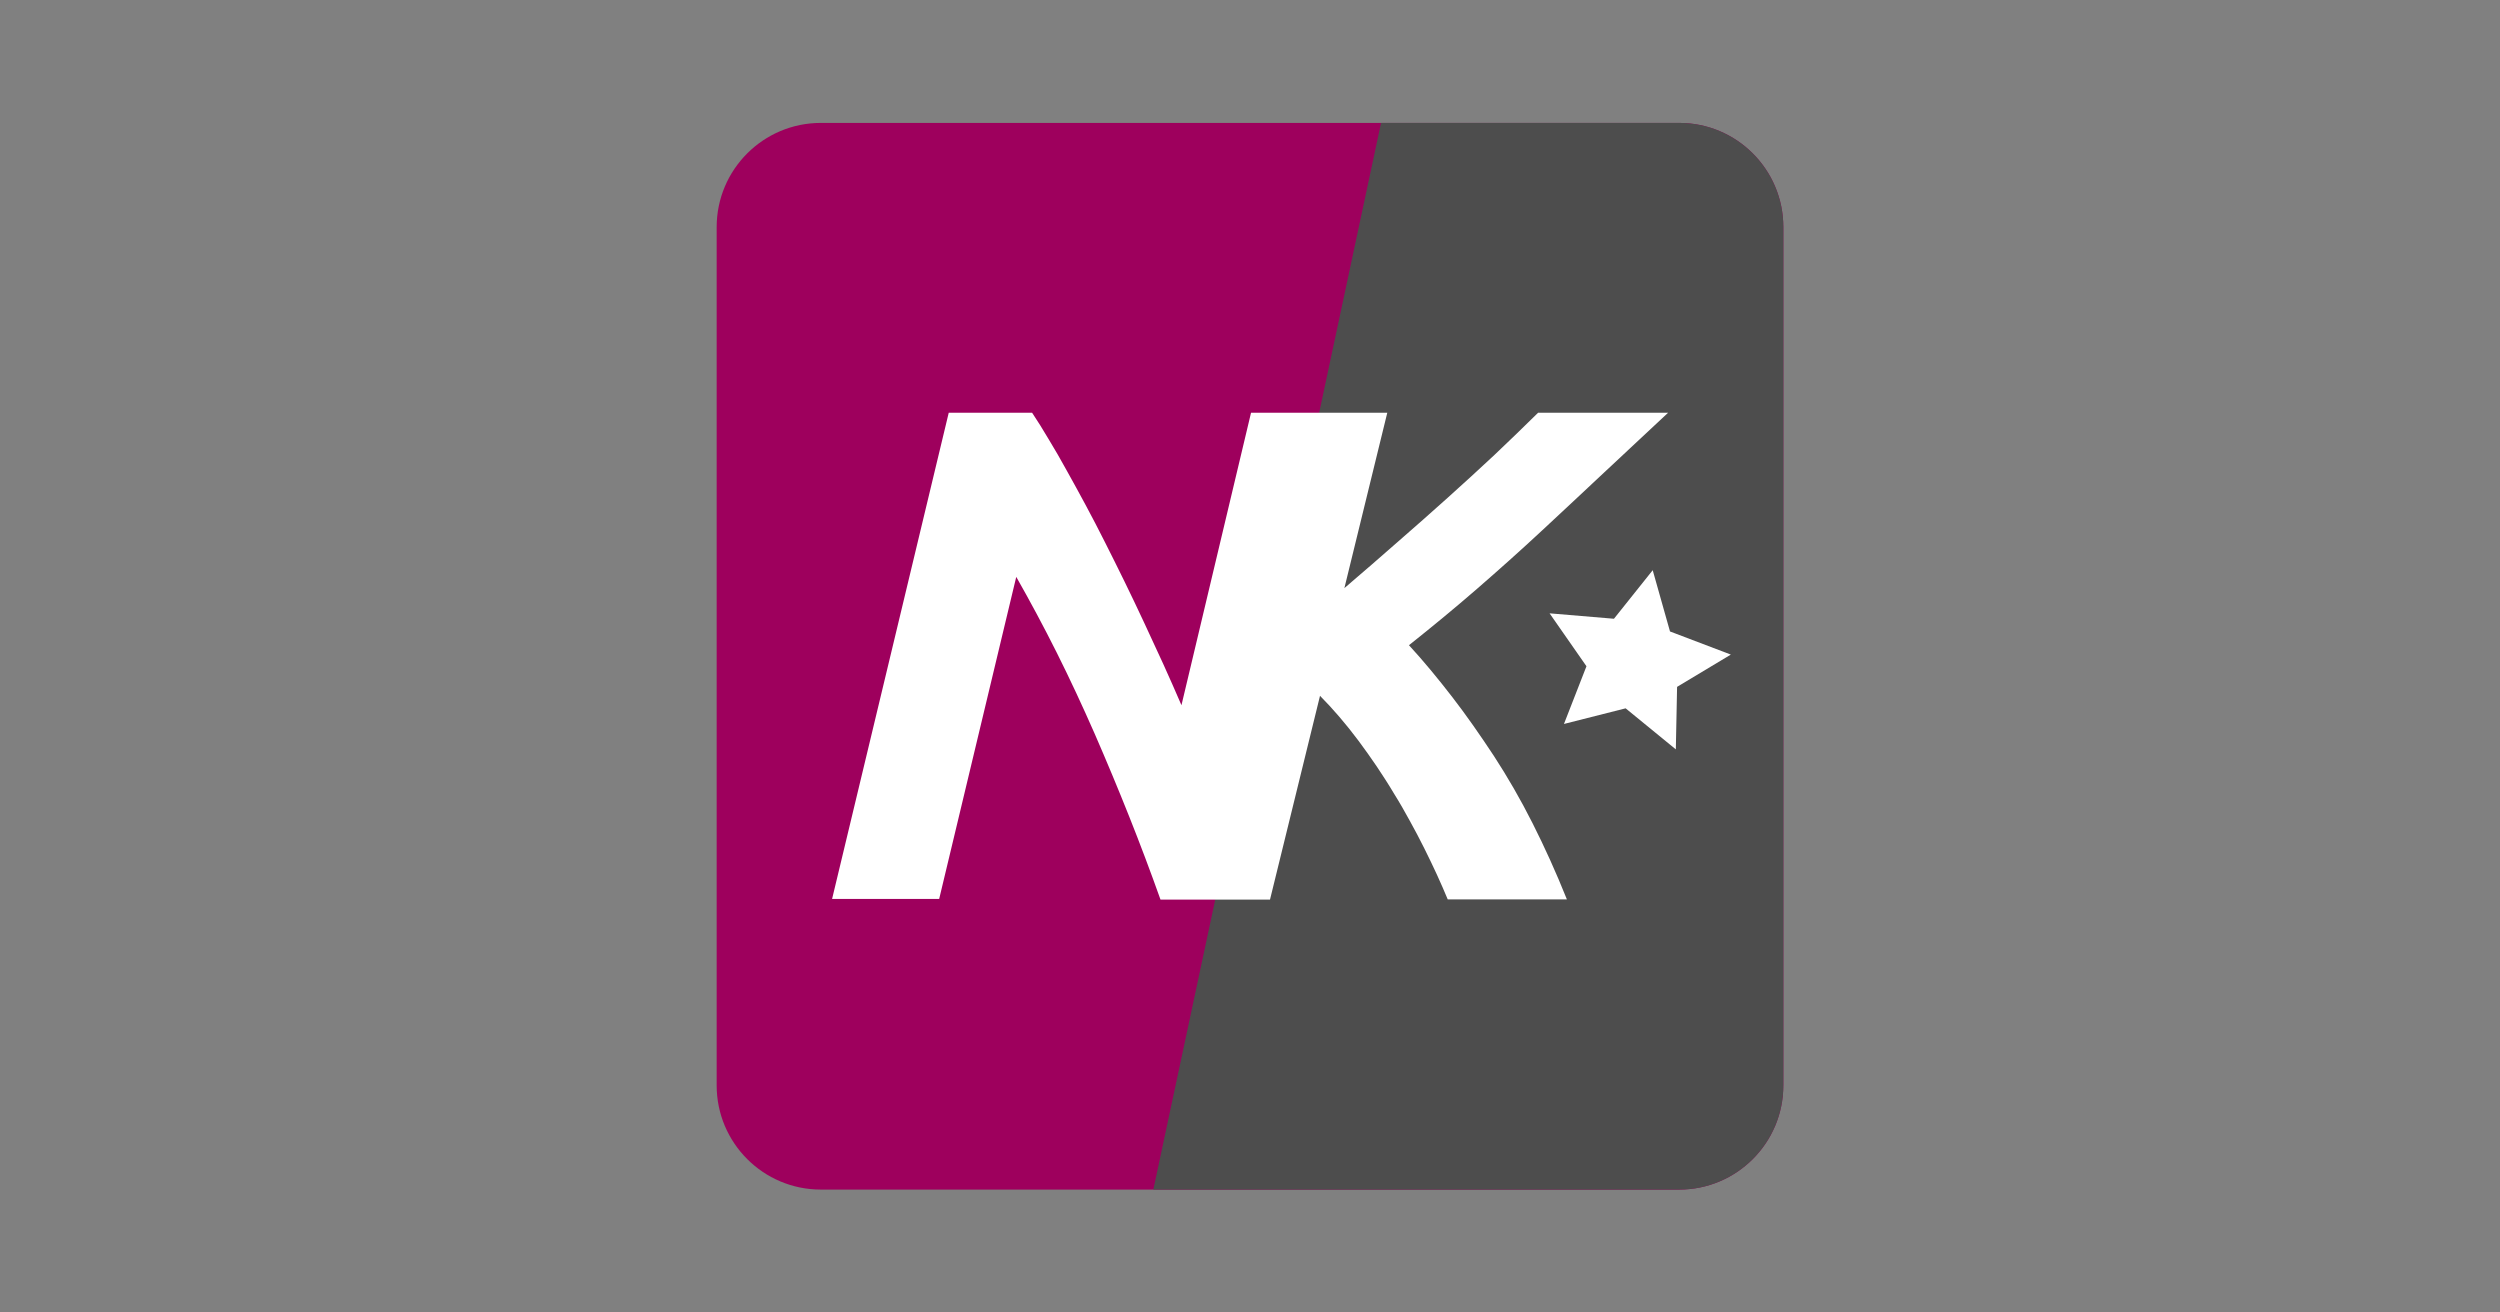
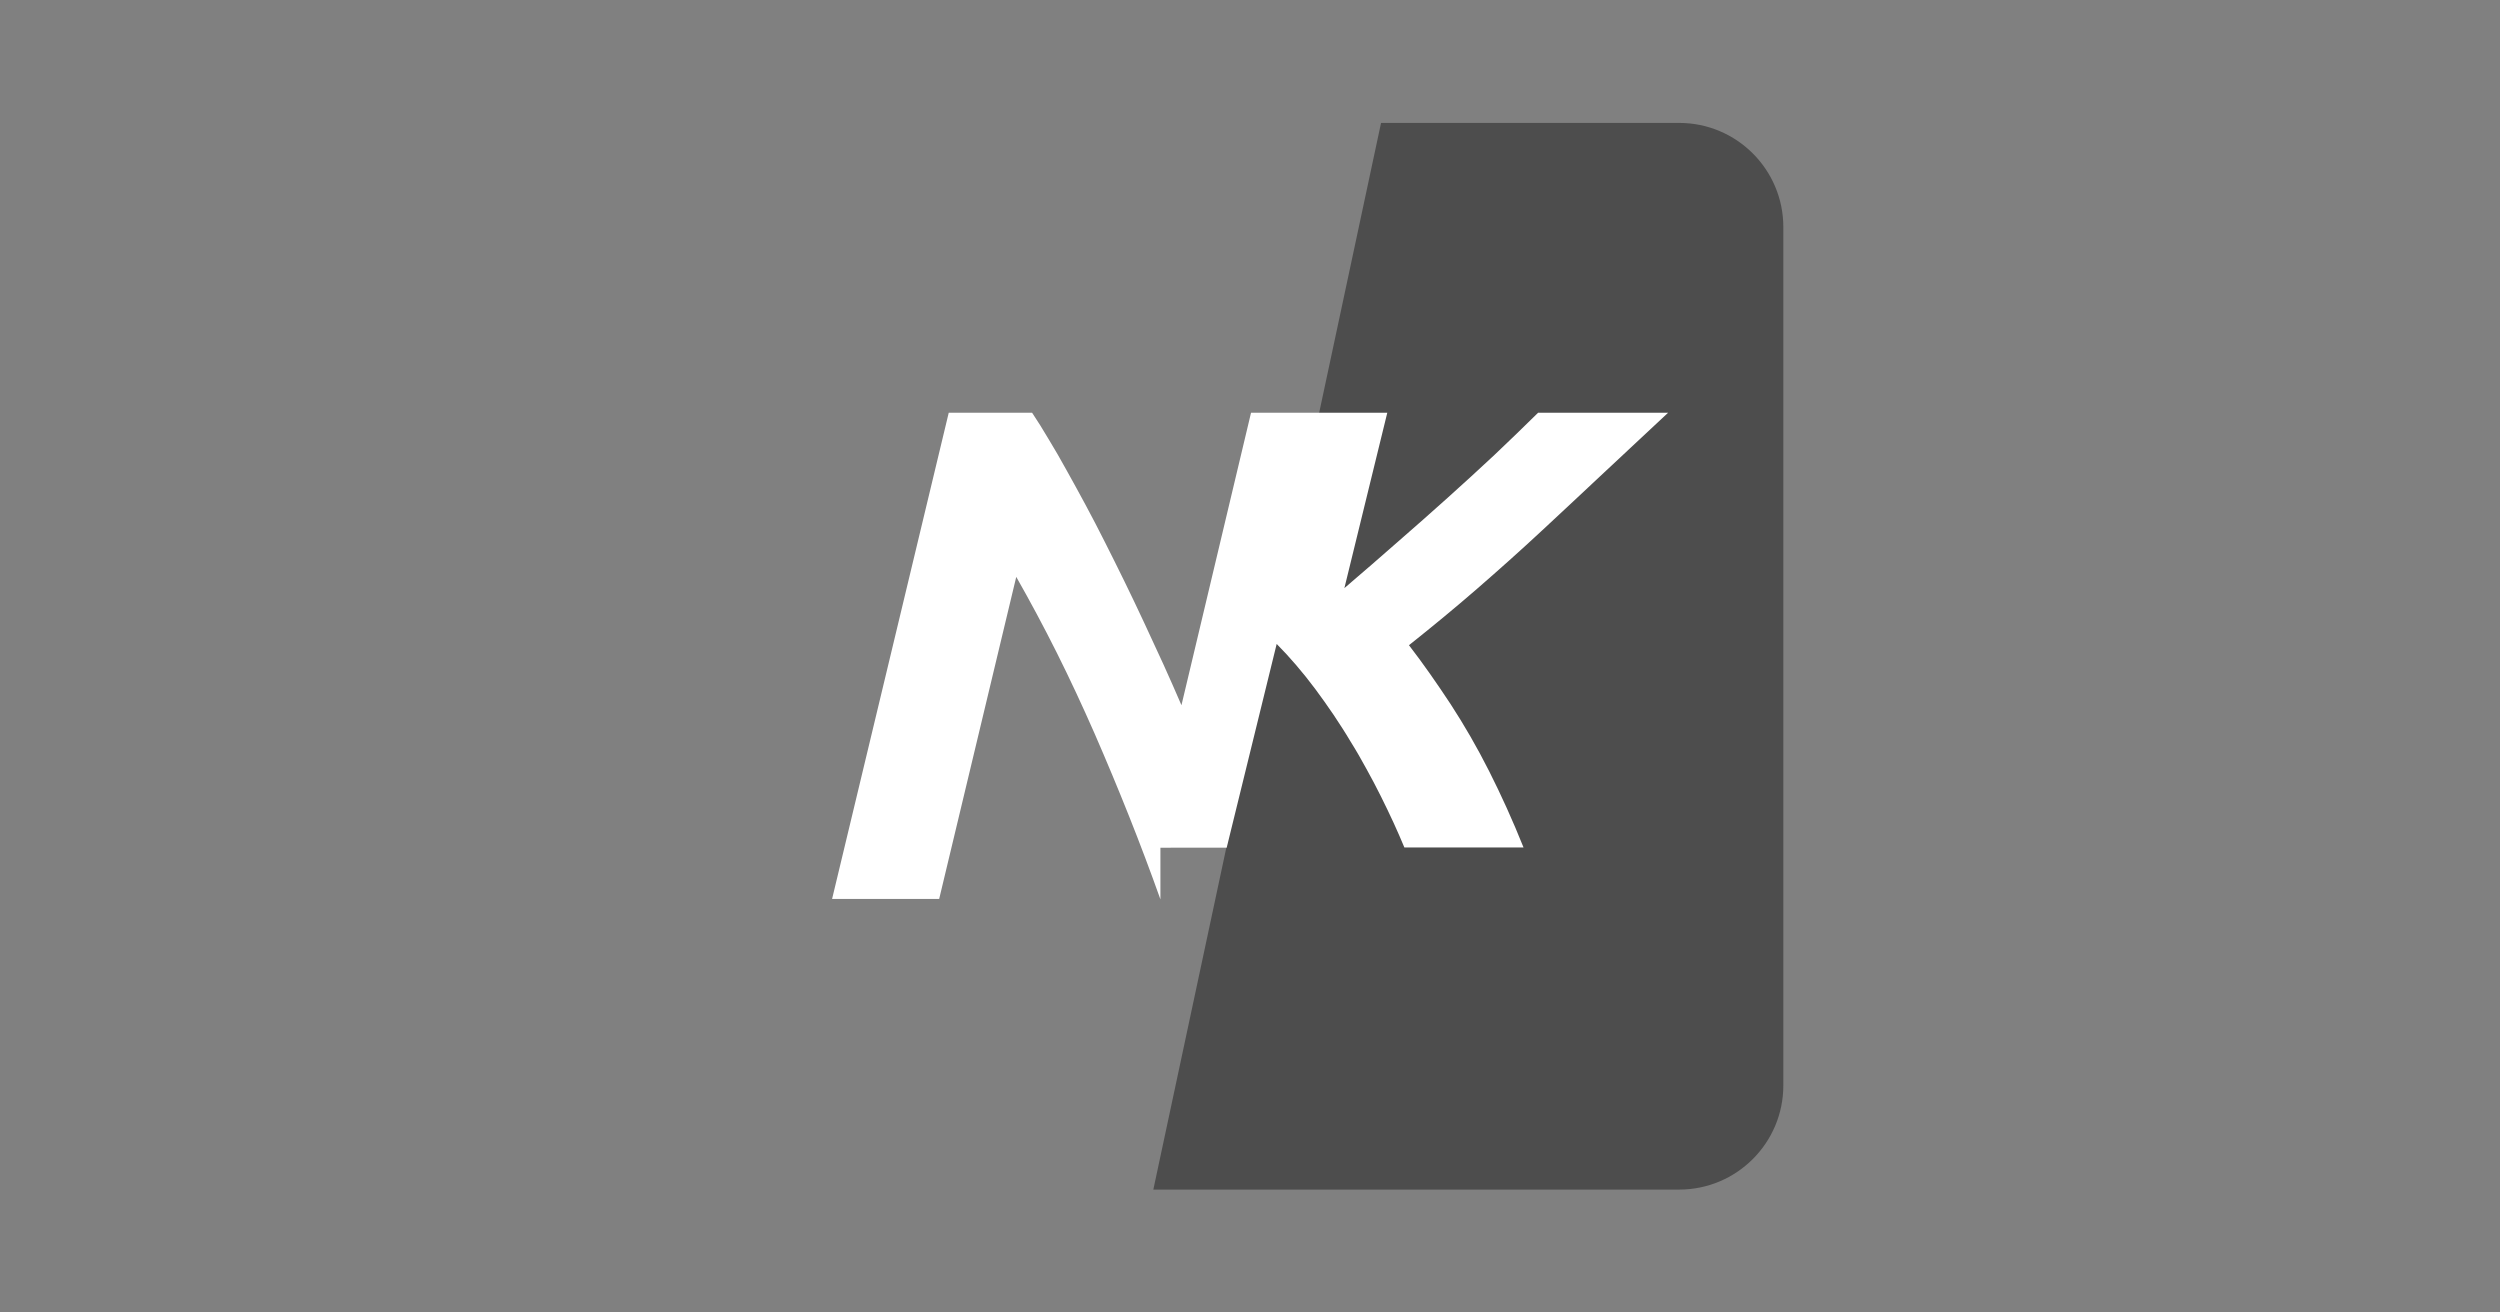
<svg xmlns="http://www.w3.org/2000/svg" version="1.1" id="Layer_1" x="0px" y="0px" viewBox="0 0 1200 630" style="enable-background:new 0 0 1200 630;" xml:space="preserve">
  <rect x="0" y="0" width="1200" height="630" fill="#808080" stroke="none" />
  <style type="text/css">
	.st0{fill:#9E005D;}
	.st1{fill:#4D4D4D;}
	.st2{fill:#FFFFFF;}
</style>
-   <path class="st0" d="M806,571H394c-27.6,0-50-22.4-50-50V109c0-27.6,22.4-50,50-50h412c27.6,0,50,22.4,50,50v412  C856,548.6,833.6,571,806,571z" />
  <path class="st1" d="M806,571H553.6L662.9,59H806c27.6,0,50,22.4,50,50v412C856,548.6,833.6,571,806,571z" />
-   <path class="st2" d="M557,431.7c-4.7-13.2-9.7-26.5-15-39.8s-10.8-26.5-16.6-39.8c-5.8-13.2-11.8-26.1-18.1-38.7  c-6.3-12.6-12.8-24.7-19.5-36.5l-18.5,77.3l-18.5,77.3h-25.7h-25.7l28-116.7l28-116.7h20h20c2.6,3.9,5.3,8.2,8,12.8  c2.8,4.6,5.7,9.6,8.6,14.9c3,5.3,6,10.9,9.1,16.6c3.1,5.8,6.2,11.7,9.3,17.9c3.1,6.2,6.3,12.5,9.4,18.9c3.1,6.4,6.3,13,9.4,19.7  c3.1,6.7,6.2,13.3,9.2,19.9c3,6.6,5.9,13.2,8.7,19.7l16.7-70.2l16.7-70.2h32.7h32.7l-10.3,42.1l-10.3,42.1  c8.8-7.5,17.3-14.9,25.5-22.1c8.3-7.2,16.3-14.3,24-21.2s15.2-13.8,22.5-20.6c7.2-6.8,14.2-13.6,21-20.3h31.2h31.2  c-10.2,9.5-20.4,19.1-30.5,28.5c-10.1,9.5-20.2,18.9-30.3,28.3c-10.1,9.4-20.4,18.6-31,27.8c-10.6,9.2-21.4,18.1-32.6,27  c7.1,7.7,14,16.1,20.8,24.9c6.8,8.8,13.4,18.3,20,28.3c6.5,10,12.7,20.7,18.5,32.2c5.8,11.5,11.3,23.6,16.5,36.6h-28.6h-28.6  c-1.6-3.8-3.3-7.8-5.2-11.9s-3.9-8.3-6.1-12.7c-2.2-4.4-4.5-8.8-6.9-13.1c-2.4-4.4-4.9-8.8-7.6-13.1c-2.6-4.4-5.4-8.7-8.2-12.9  s-5.8-8.3-8.8-12.4c-3-4-6.1-7.9-9.2-11.5s-6.2-7-9.3-10.1l-12,48.9l-12,48.9h-26.3H557V431.7z" />
-   <polygon class="st2" points="830.8,314.2 805,329.7 804.4,359.7 780.3,340 750.7,347.5 761.5,319.8 743.8,294.4 774.7,297   793.3,273.7 801.6,303.1 " />
+   <path class="st2" d="M557,431.7c-4.7-13.2-9.7-26.5-15-39.8s-10.8-26.5-16.6-39.8c-5.8-13.2-11.8-26.1-18.1-38.7  c-6.3-12.6-12.8-24.7-19.5-36.5l-18.5,77.3l-18.5,77.3h-25.7h-25.7l28-116.7l28-116.7h20h20c2.6,3.9,5.3,8.2,8,12.8  c2.8,4.6,5.7,9.6,8.6,14.9c3,5.3,6,10.9,9.1,16.6c3.1,5.8,6.2,11.7,9.3,17.9c3.1,6.2,6.3,12.5,9.4,18.9c3.1,6.4,6.3,13,9.4,19.7  c3.1,6.7,6.2,13.3,9.2,19.9c3,6.6,5.9,13.2,8.7,19.7l16.7-70.2l16.7-70.2h32.7h32.7l-10.3,42.1l-10.3,42.1  c8.8-7.5,17.3-14.9,25.5-22.1c8.3-7.2,16.3-14.3,24-21.2s15.2-13.8,22.5-20.6c7.2-6.8,14.2-13.6,21-20.3h31.2h31.2  c-10.2,9.5-20.4,19.1-30.5,28.5c-10.1,9.5-20.2,18.9-30.3,28.3c-10.1,9.4-20.4,18.6-31,27.8c-10.6,9.2-21.4,18.1-32.6,27  c6.8,8.8,13.4,18.3,20,28.3c6.5,10,12.7,20.7,18.5,32.2c5.8,11.5,11.3,23.6,16.5,36.6h-28.6h-28.6  c-1.6-3.8-3.3-7.8-5.2-11.9s-3.9-8.3-6.1-12.7c-2.2-4.4-4.5-8.8-6.9-13.1c-2.4-4.4-4.9-8.8-7.6-13.1c-2.6-4.4-5.4-8.7-8.2-12.9  s-5.8-8.3-8.8-12.4c-3-4-6.1-7.9-9.2-11.5s-6.2-7-9.3-10.1l-12,48.9l-12,48.9h-26.3H557V431.7z" />
</svg>